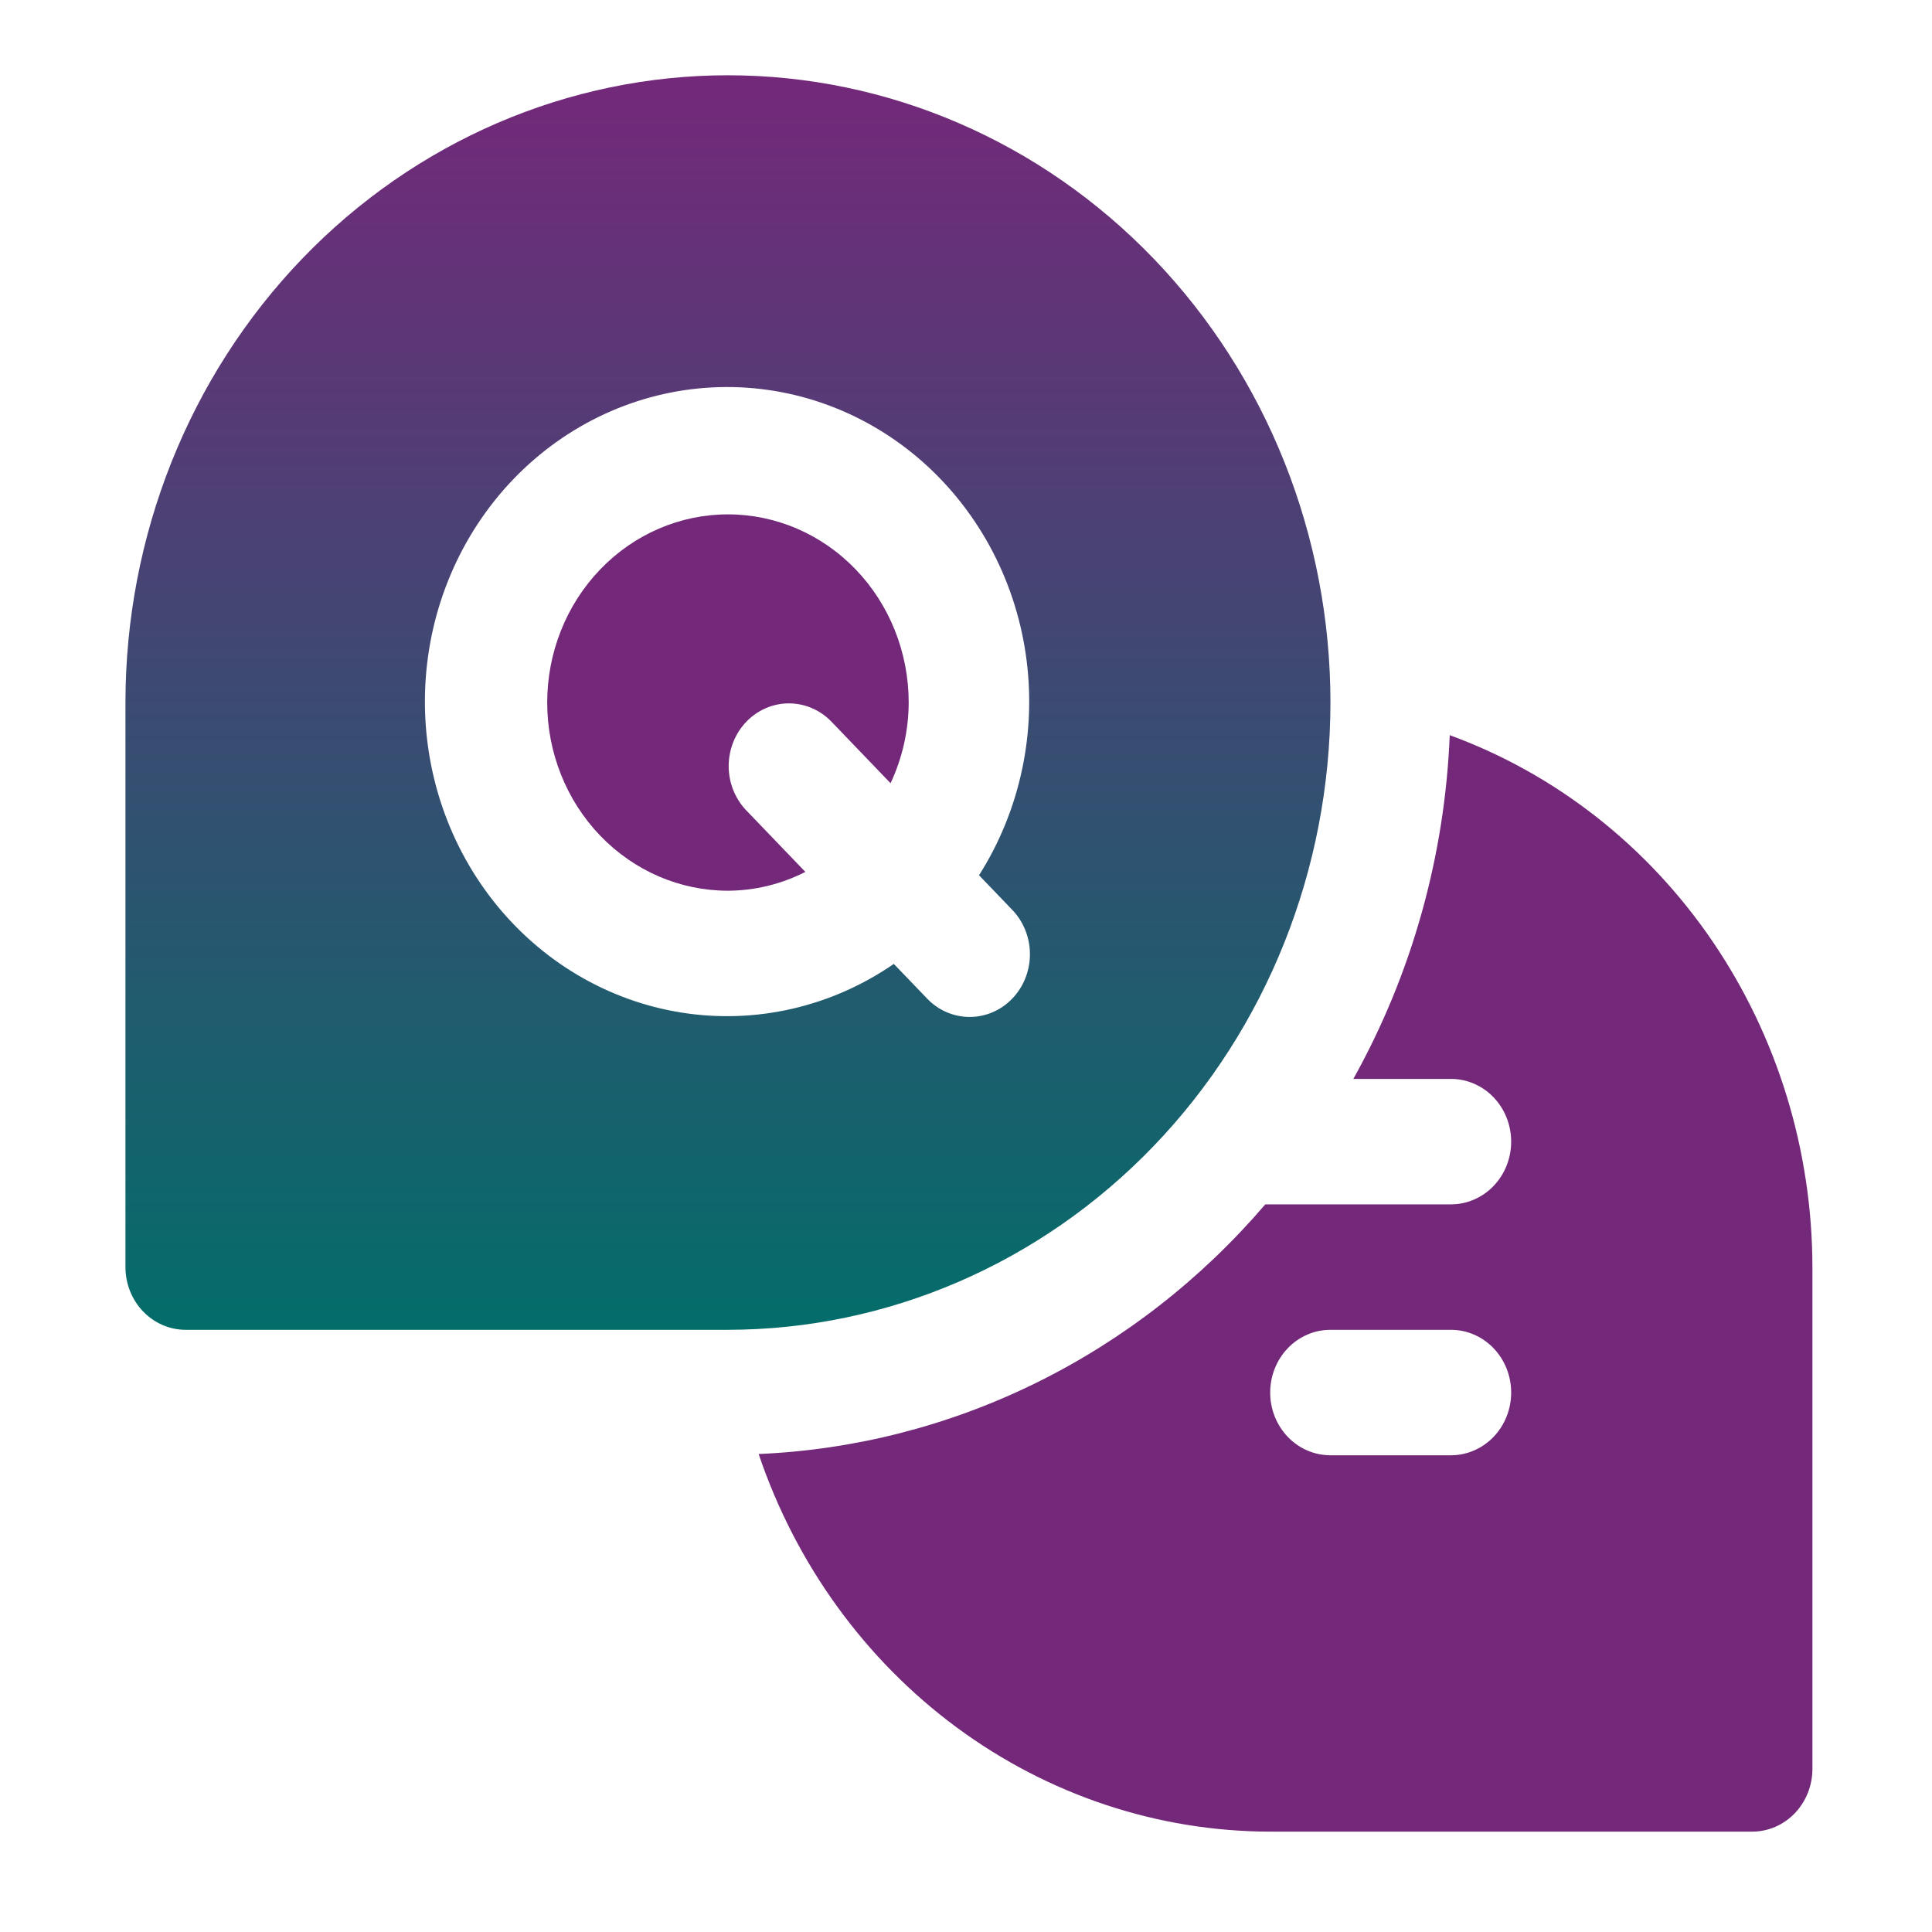
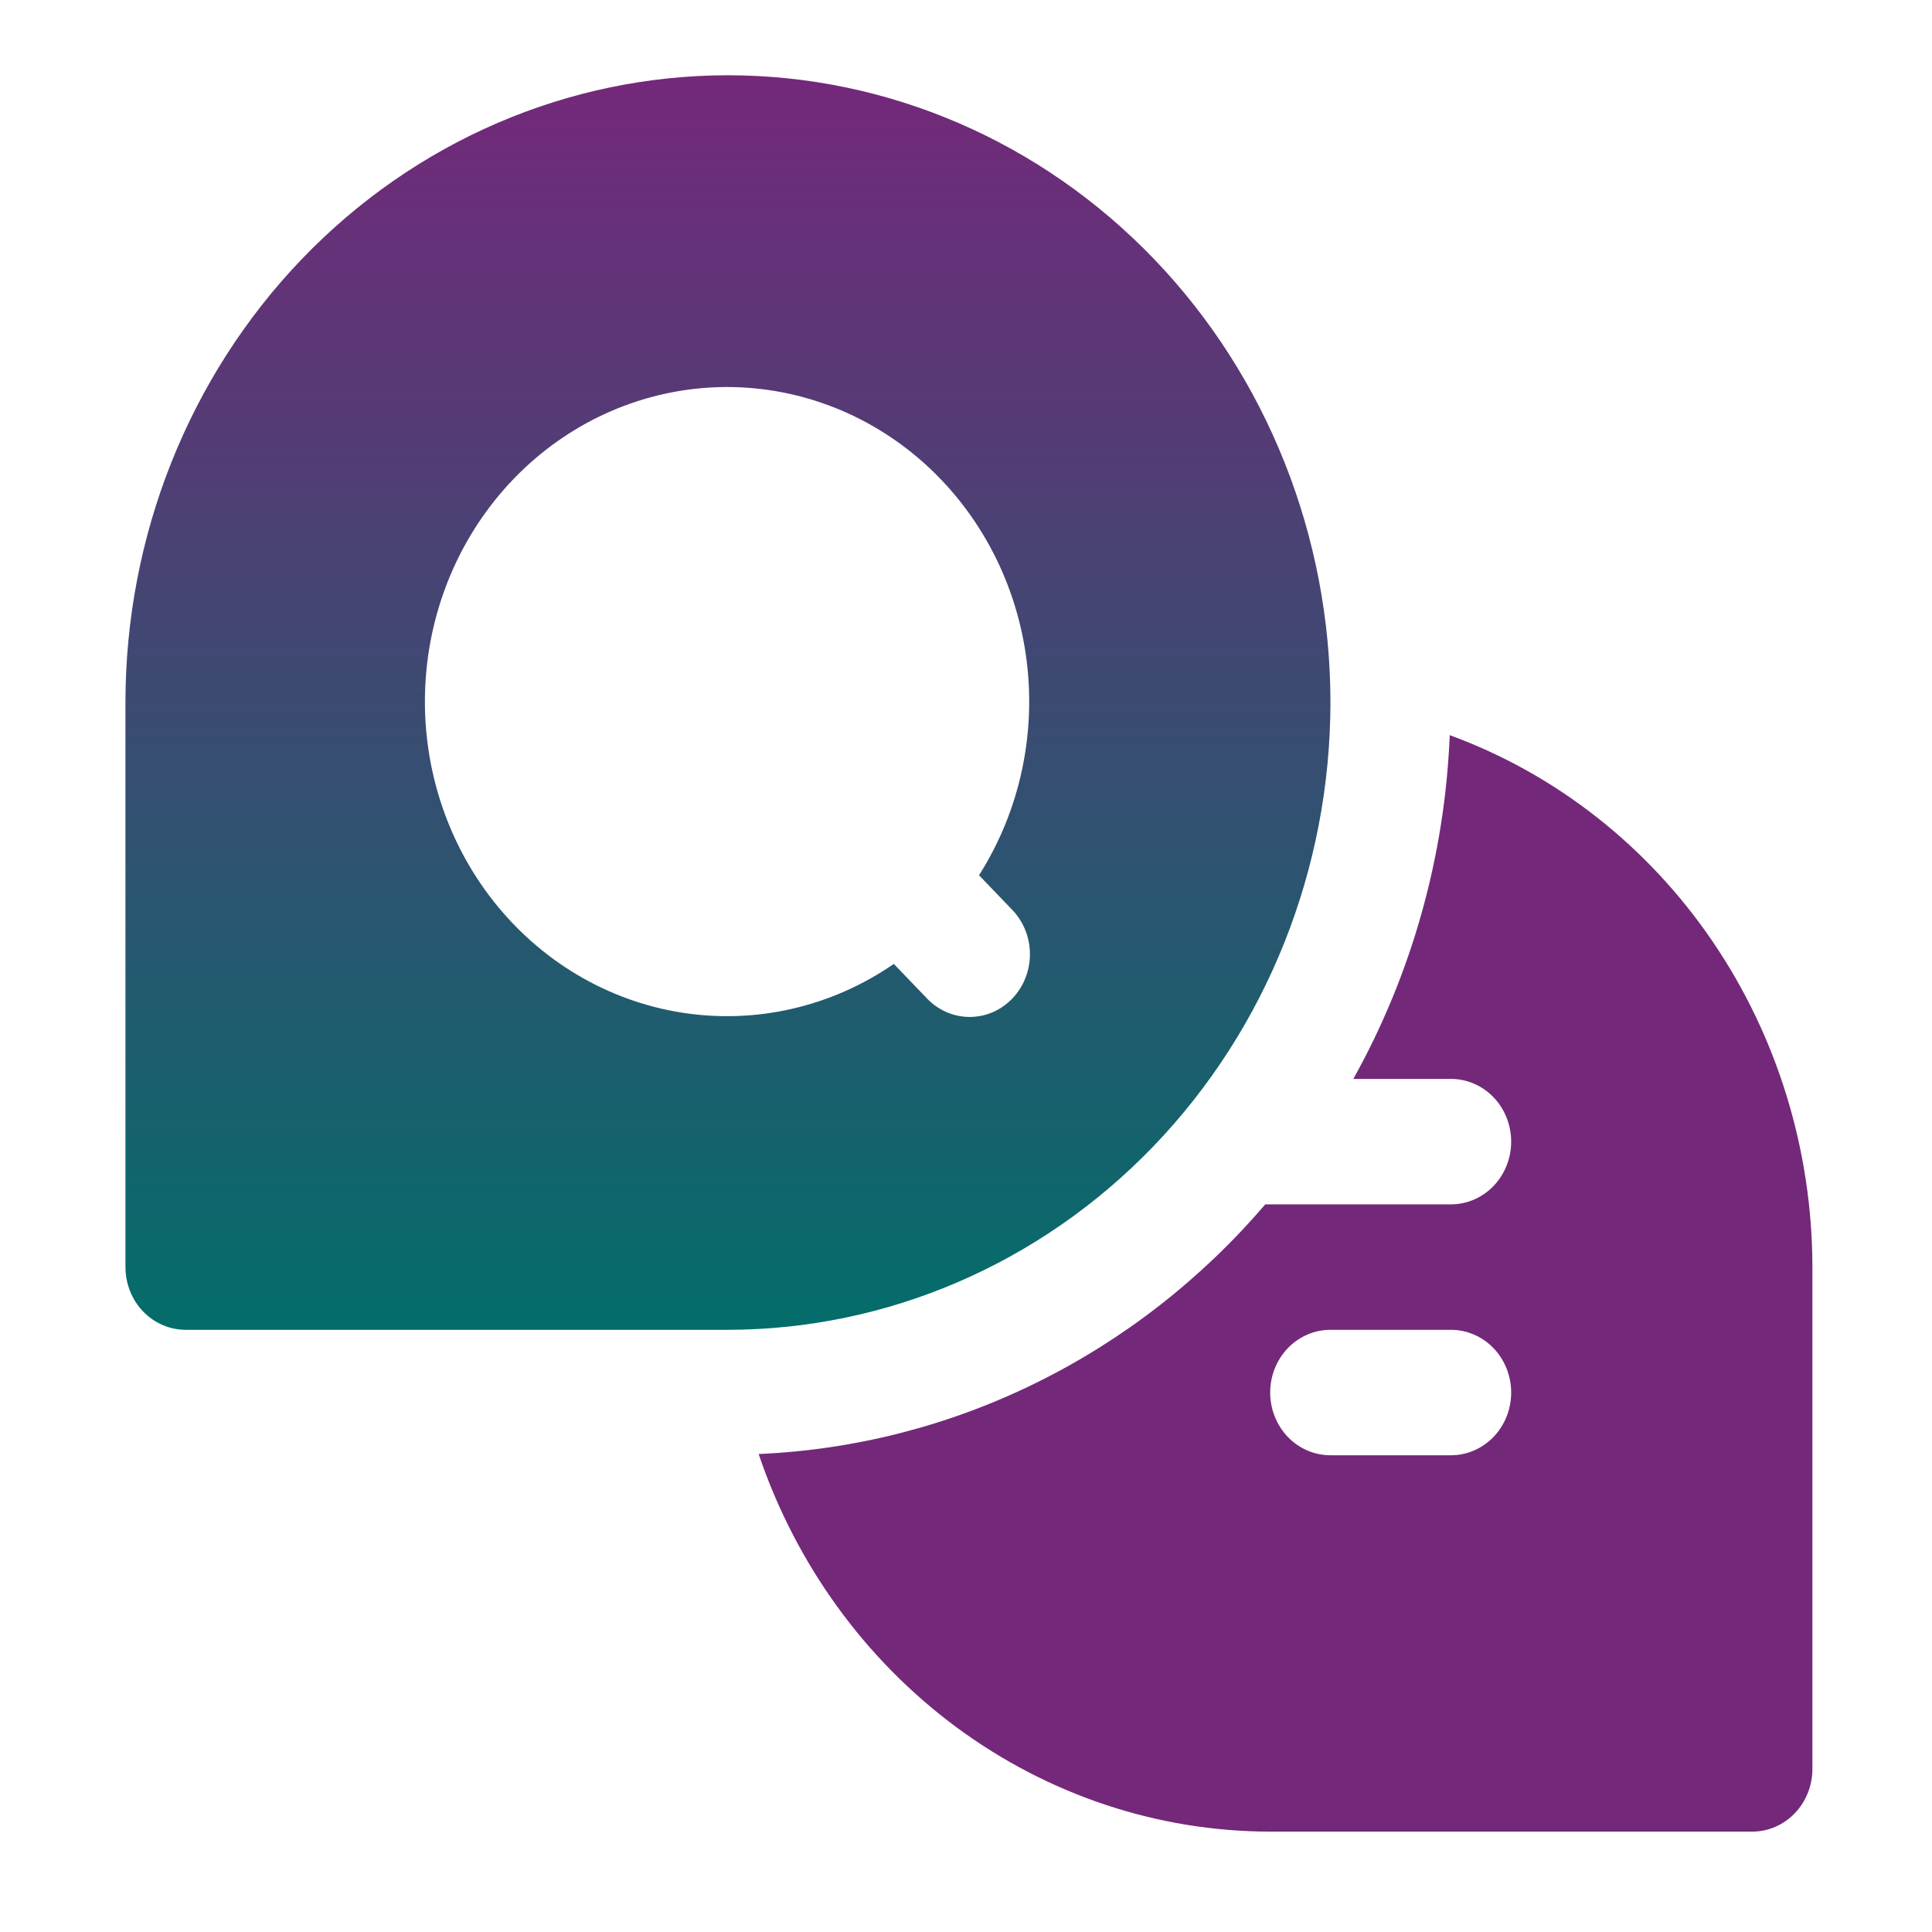
<svg xmlns="http://www.w3.org/2000/svg" fill="none" viewBox="0 0 77 77" height="77" width="77">
-   <path fill="#74287A" d="M29.012 20.5C27.102 20.5 25.27 21.29 23.919 22.697C22.568 24.103 21.809 26.011 21.809 28C21.809 29.989 22.568 31.897 23.919 33.303C25.27 34.71 27.102 35.5 29.012 35.5C30.082 35.496 31.137 35.239 32.098 34.75L29.716 32.27C29.279 31.799 29.037 31.167 29.042 30.512C29.047 29.856 29.3 29.229 29.745 28.765C30.19 28.302 30.793 28.039 31.422 28.033C32.052 28.028 32.658 28.28 33.111 28.735L35.493 31.215C35.964 30.214 36.212 29.115 36.216 28C36.216 26.011 35.457 24.103 34.106 22.697C32.755 21.29 30.923 20.5 29.012 20.5Z" />
  <path fill="url(#paint0_linear_1179_2564)" d="M53.025 28C53.025 21.37 50.495 15.011 45.992 10.322C41.489 5.634 35.381 3 29.012 3C22.644 3 16.536 5.634 12.033 10.322C7.53 15.011 5 21.37 5 28V50.5C5 51.163 5.253 51.799 5.703 52.268C6.154 52.737 6.764 53 7.401 53H29.012C35.379 52.993 41.482 50.356 45.984 45.67C50.486 40.983 53.018 34.628 53.025 28ZM40.315 36.233C40.544 36.463 40.727 36.739 40.853 37.044C40.979 37.349 41.045 37.677 41.048 38.009C41.051 38.341 40.99 38.67 40.869 38.977C40.749 39.285 40.57 39.564 40.345 39.798C40.12 40.033 39.851 40.219 39.556 40.345C39.261 40.47 38.945 40.533 38.626 40.531C38.307 40.528 37.992 40.459 37.699 40.328C37.406 40.197 37.141 40.006 36.92 39.767L35.623 38.417C33.134 40.133 30.122 40.824 27.171 40.358C24.219 39.892 21.54 38.302 19.651 35.895C17.763 33.489 16.8 30.438 16.95 27.334C17.099 24.23 18.351 21.295 20.461 19.097C22.572 16.9 25.391 15.597 28.373 15.441C31.354 15.285 34.284 16.287 36.596 18.254C38.907 20.22 40.435 23.01 40.883 26.082C41.33 29.155 40.666 32.291 39.019 34.883L40.315 36.233Z" />
  <path fill="#74287A" d="M57.779 29.3C57.585 34.124 56.266 38.826 53.937 43H57.827C58.464 43 59.074 43.263 59.525 43.732C59.975 44.201 60.228 44.837 60.228 45.5C60.228 46.163 59.975 46.799 59.525 47.268C59.074 47.737 58.464 48 57.827 48H50.428C47.875 50.983 44.772 53.401 41.303 55.11C37.834 56.82 34.071 57.785 30.236 57.95C31.722 62.346 34.481 66.153 38.132 68.849C41.783 71.544 46.147 72.994 50.623 73H69.833C70.47 73 71.081 72.737 71.531 72.268C71.981 71.799 72.234 71.163 72.234 70.5V50.5C72.228 45.843 70.834 41.303 68.245 37.506C65.656 33.709 61.999 30.842 57.779 29.3ZM57.827 58H53.024C52.387 58 51.776 57.737 51.326 57.268C50.876 56.799 50.623 56.163 50.623 55.5C50.623 54.837 50.876 54.201 51.326 53.732C51.776 53.263 52.387 53 53.024 53H57.827C58.464 53 59.074 53.263 59.525 53.732C59.975 54.201 60.228 54.837 60.228 55.5C60.228 56.163 59.975 56.799 59.525 57.268C59.074 57.737 58.464 58 57.827 58Z" />
  <defs>
    <linearGradient gradientUnits="userSpaceOnUse" y2="53" x2="29.012" y1="3" x1="29.012" id="paint0_linear_1179_2564">
      <stop stop-color="#74287A" />
      <stop stop-color="#036D6A" offset="1" />
    </linearGradient>
  </defs>
</svg>